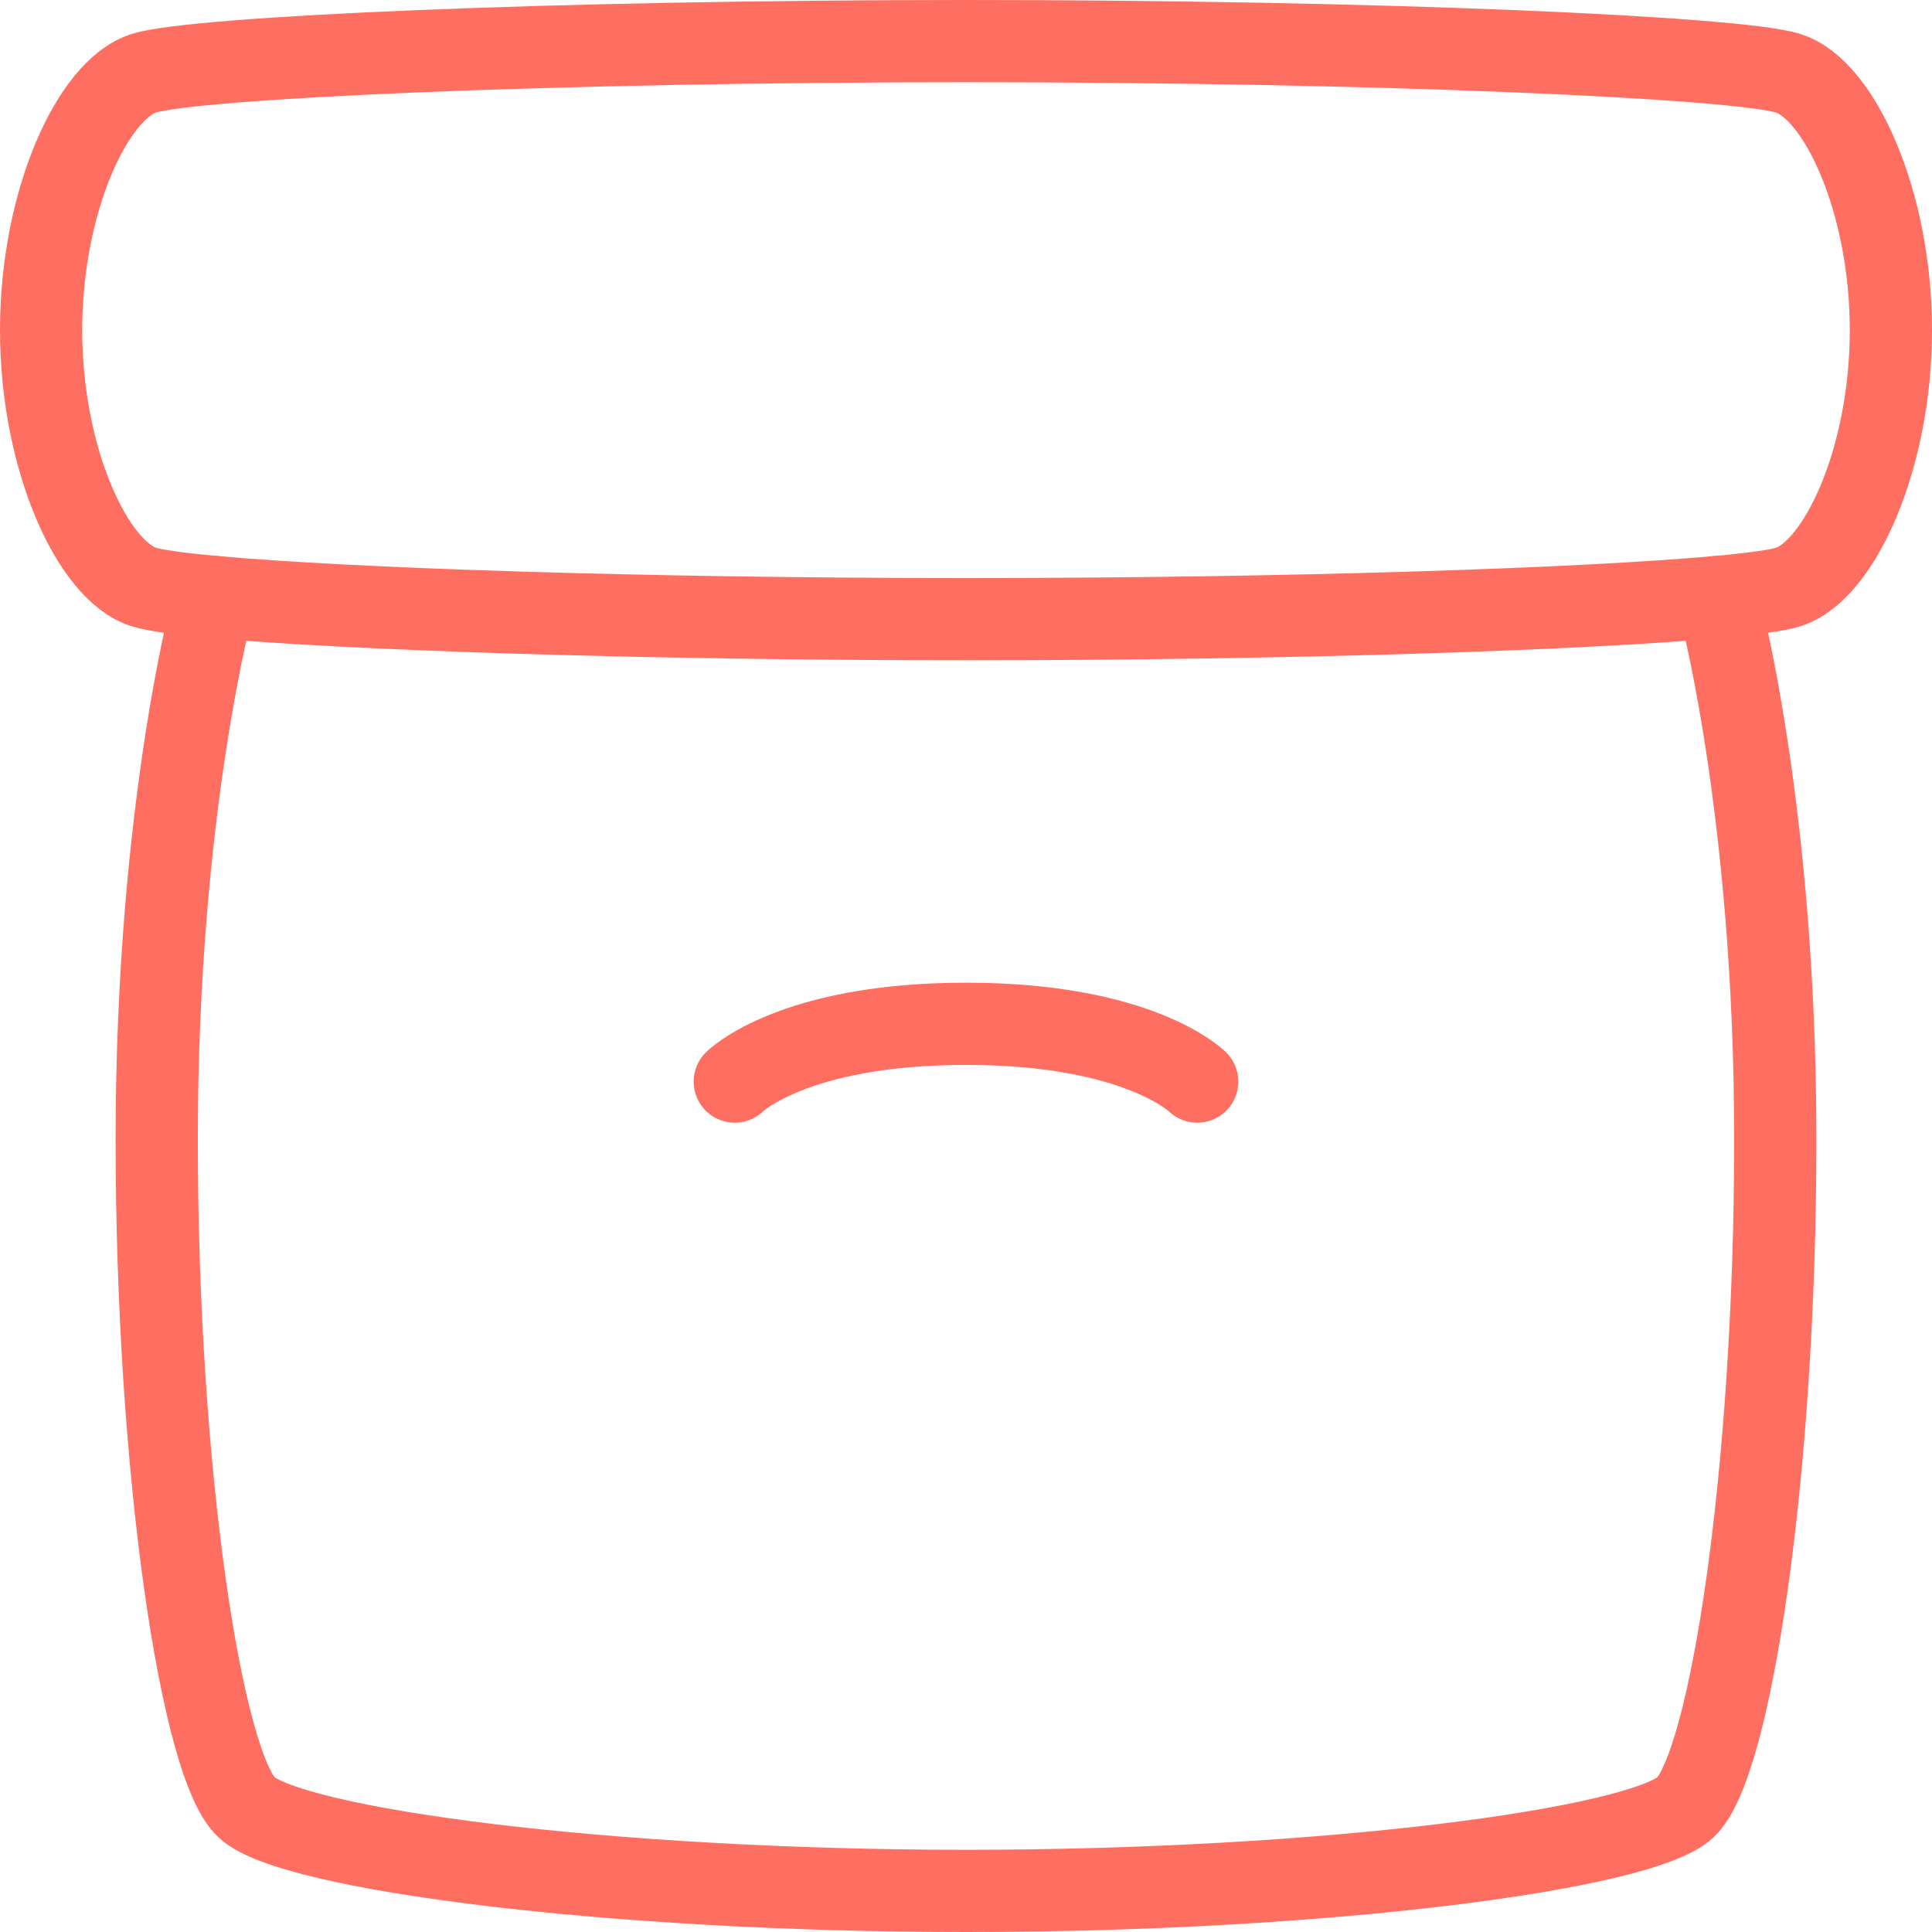
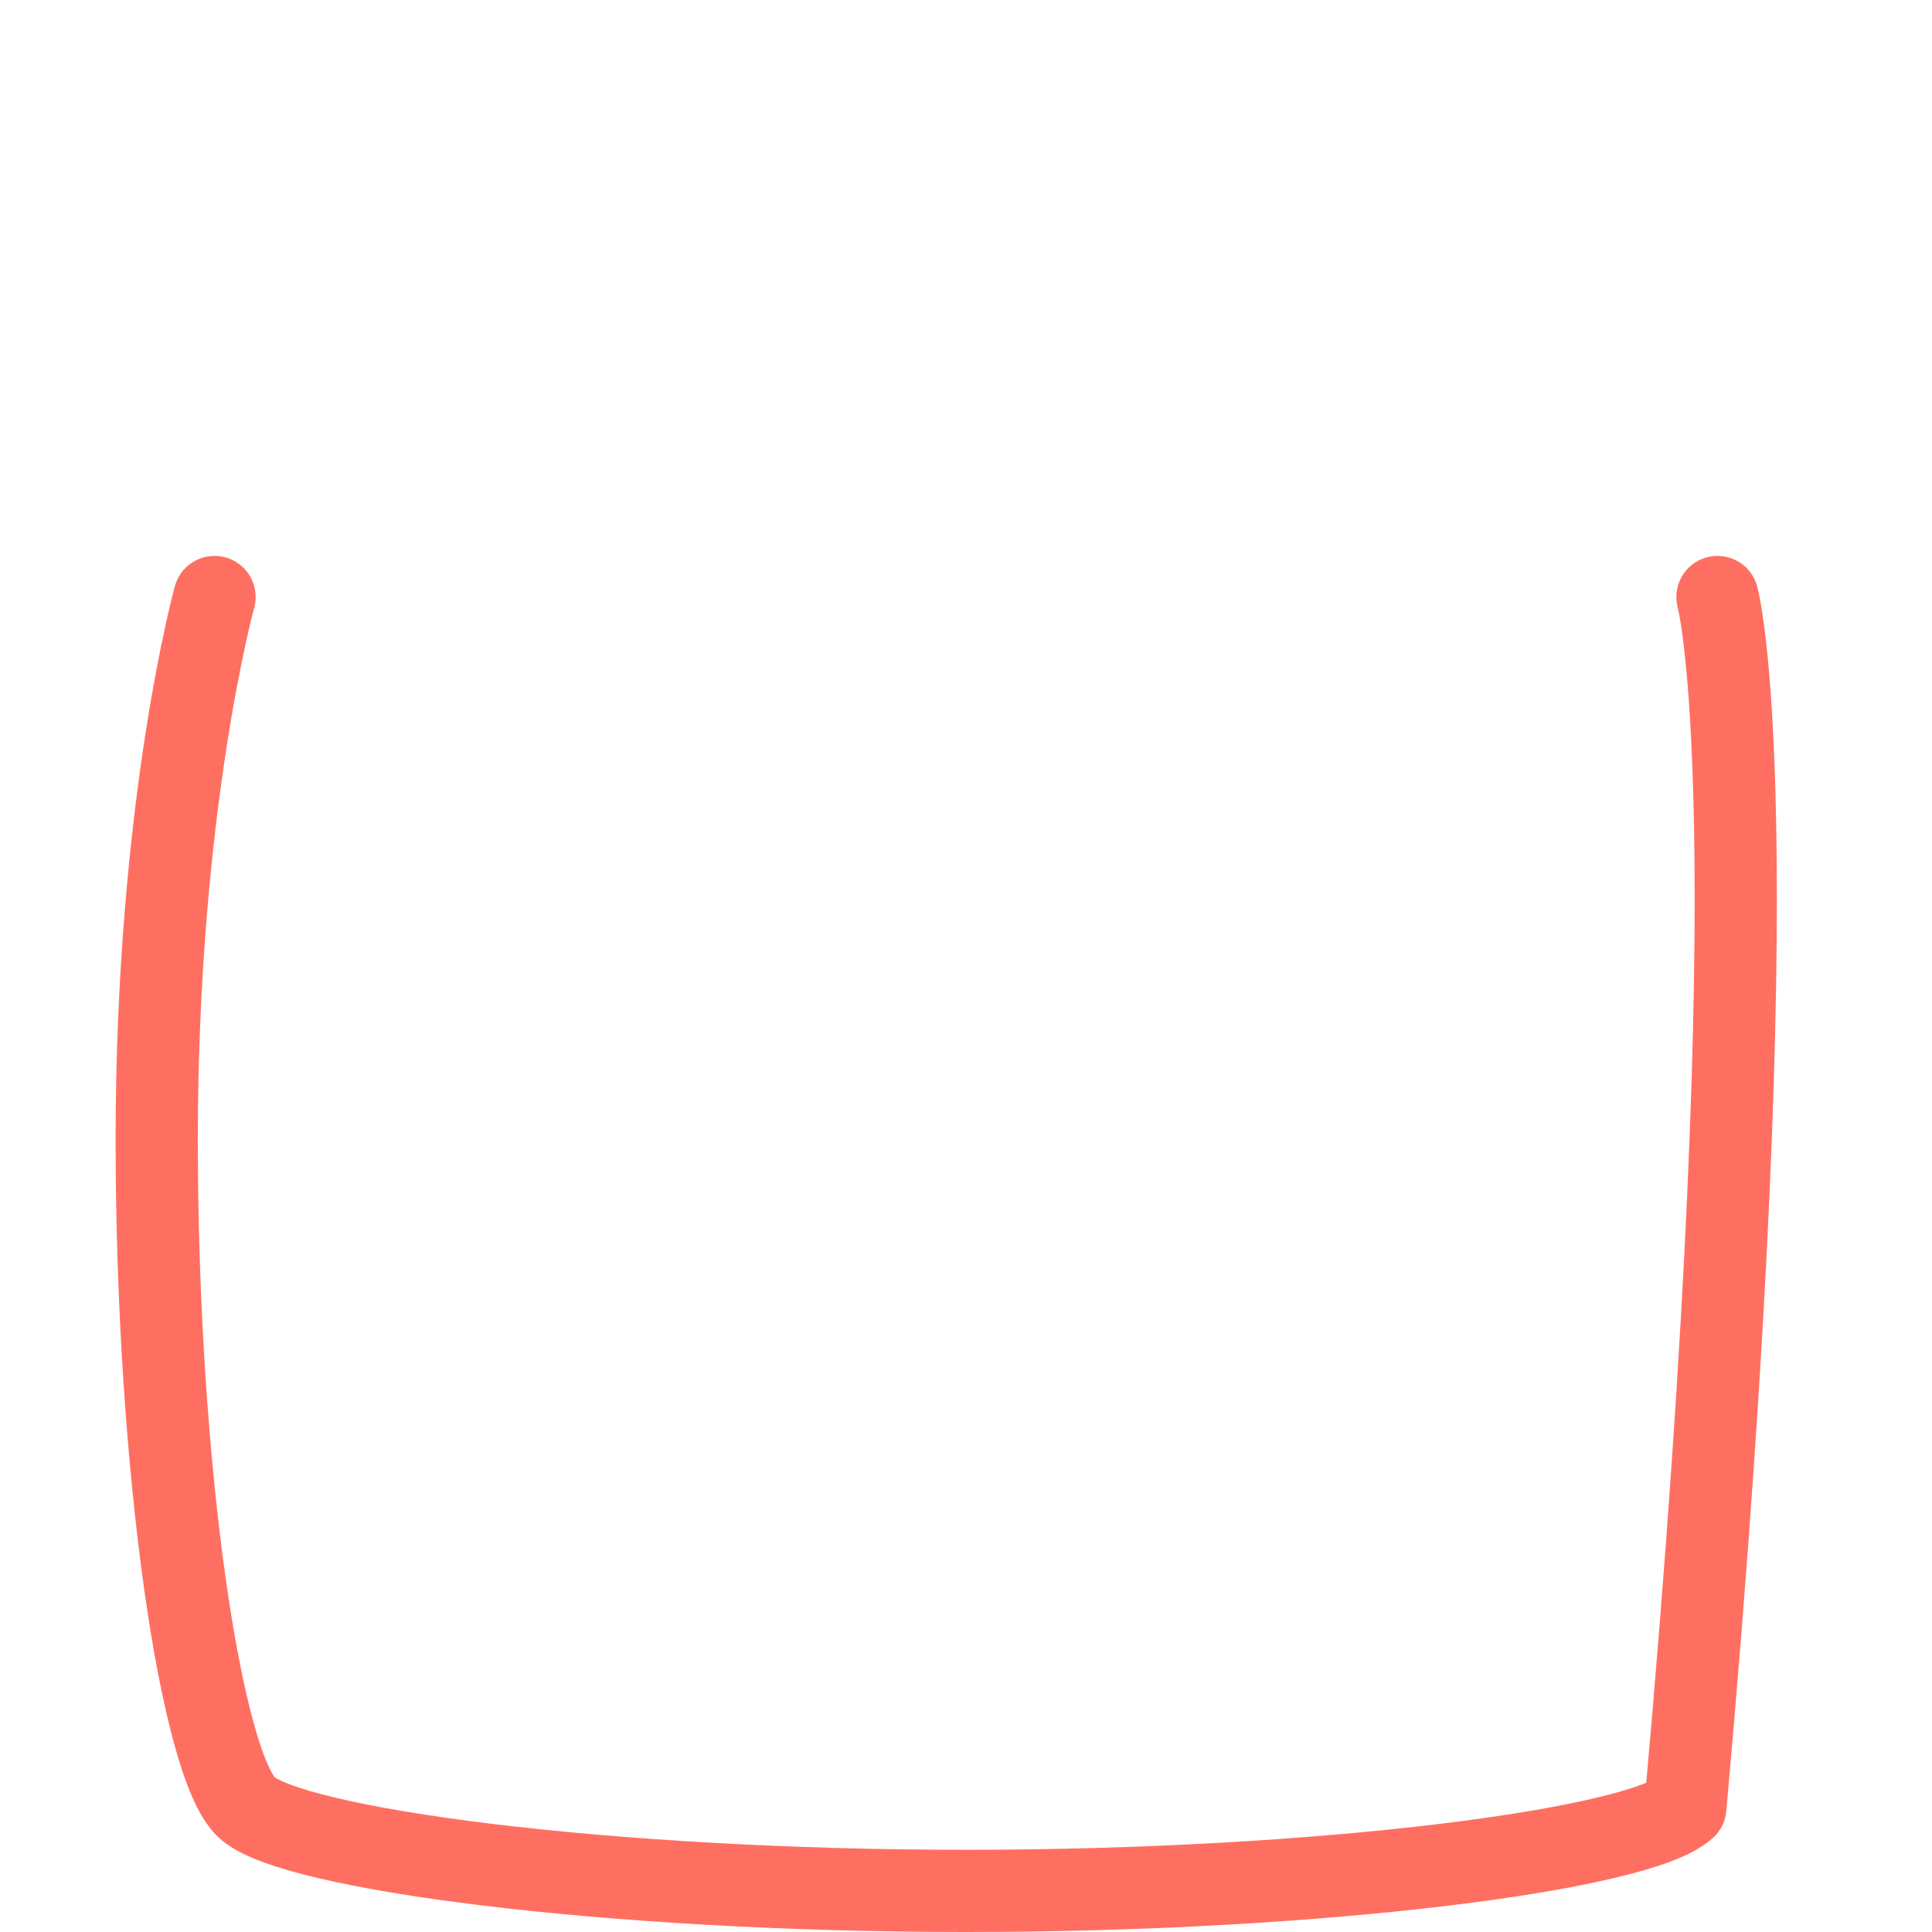
<svg xmlns="http://www.w3.org/2000/svg" width="94" height="94" viewBox="0 0 94 94" fill="none">
-   <path d="M10.438 29.047C10.438 29.047 7.625 39.188 7.625 55.438C7.625 71.688 9.813 85.907 12 87.938C14.188 89.969 29.5 92 47 92C64.5 92 79.812 89.969 82 87.938C84.187 85.907 86.375 71.688 86.375 55.438C86.375 39.188 83.562 29.047 83.562 29.047" stroke="#FF6F61" stroke-width="4" stroke-linecap="round" stroke-linejoin="round" />
-   <path d="M47 2C27 2 9.5 2.781 7 3.563C4.5 4.344 2 9.813 2 16.062C2 22.312 4.5 27.781 7 28.562C7.524 28.726 8.709 28.89 10.438 29.047C16.951 29.637 31.195 30.125 47 30.125C62.805 30.125 77.049 29.637 83.562 29.047C85.292 28.89 86.476 28.726 87 28.562C89.5 27.781 92 22.312 92 16.062C92 9.813 89.5 4.344 87 3.563C84.5 2.781 67 2 47 2Z" stroke="#FF6F61" stroke-width="4" stroke-linecap="round" stroke-linejoin="round" />
-   <path d="M35.75 52.625C35.75 52.625 38.562 49.812 47 49.812C55.438 49.812 58.25 52.625 58.25 52.625" stroke="#FF6F61" stroke-width="4" stroke-linecap="round" stroke-linejoin="round" />
+   <path d="M10.438 29.047C10.438 29.047 7.625 39.188 7.625 55.438C7.625 71.688 9.813 85.907 12 87.938C14.188 89.969 29.5 92 47 92C64.5 92 79.812 89.969 82 87.938C86.375 39.188 83.562 29.047 83.562 29.047" stroke="#FF6F61" stroke-width="4" stroke-linecap="round" stroke-linejoin="round" />
</svg>